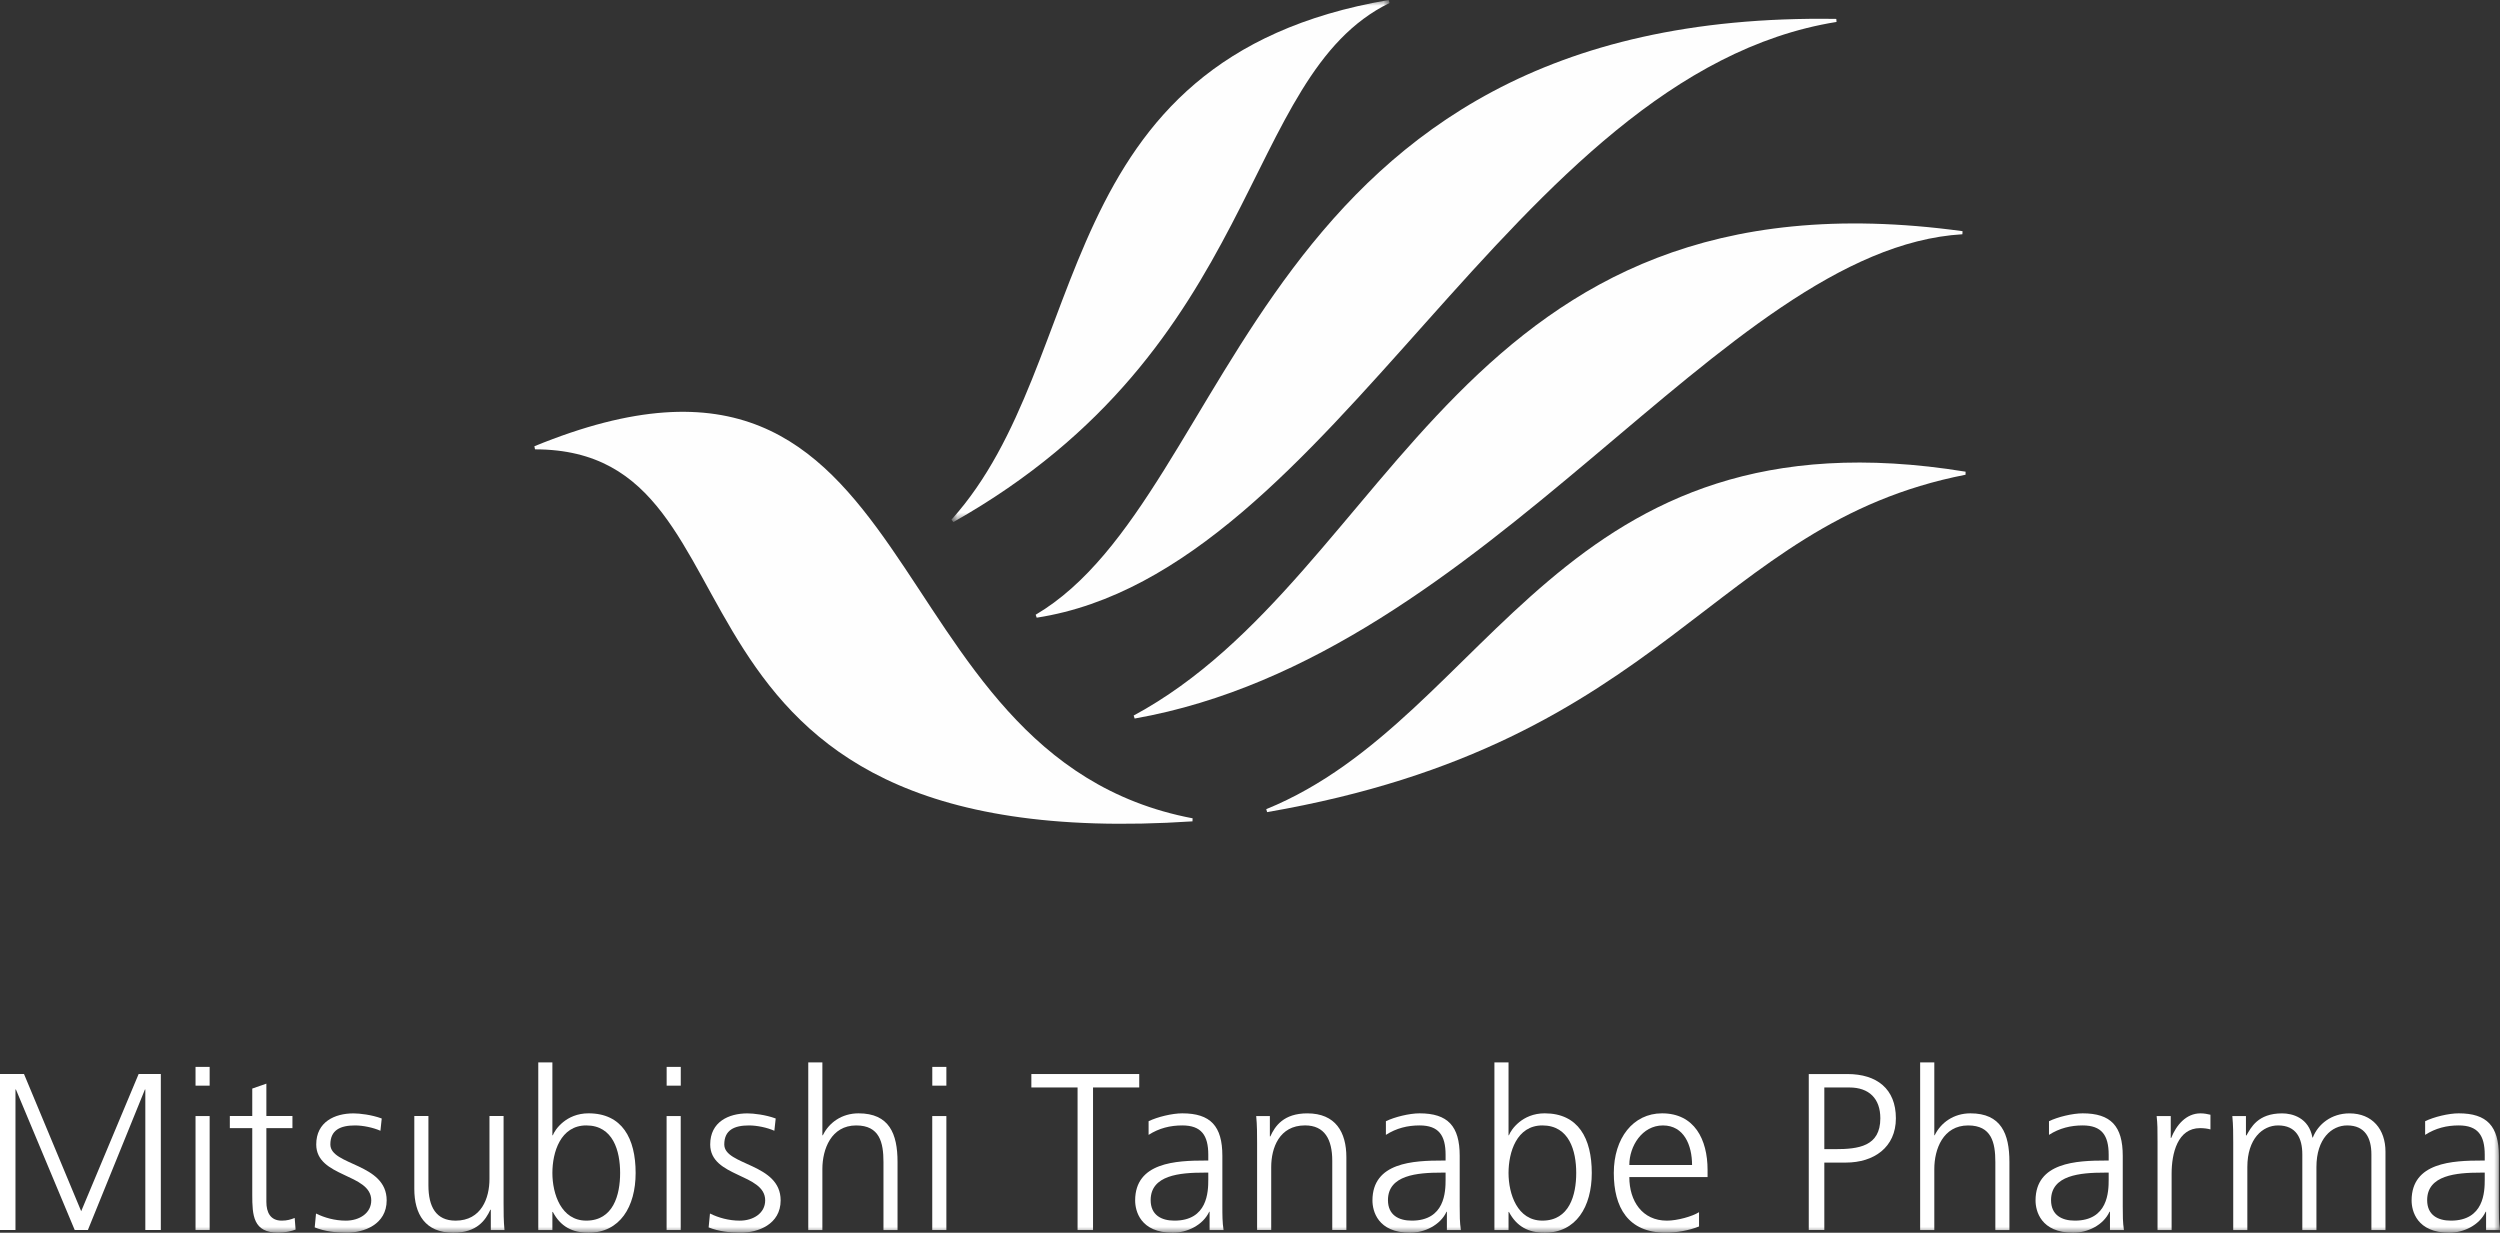
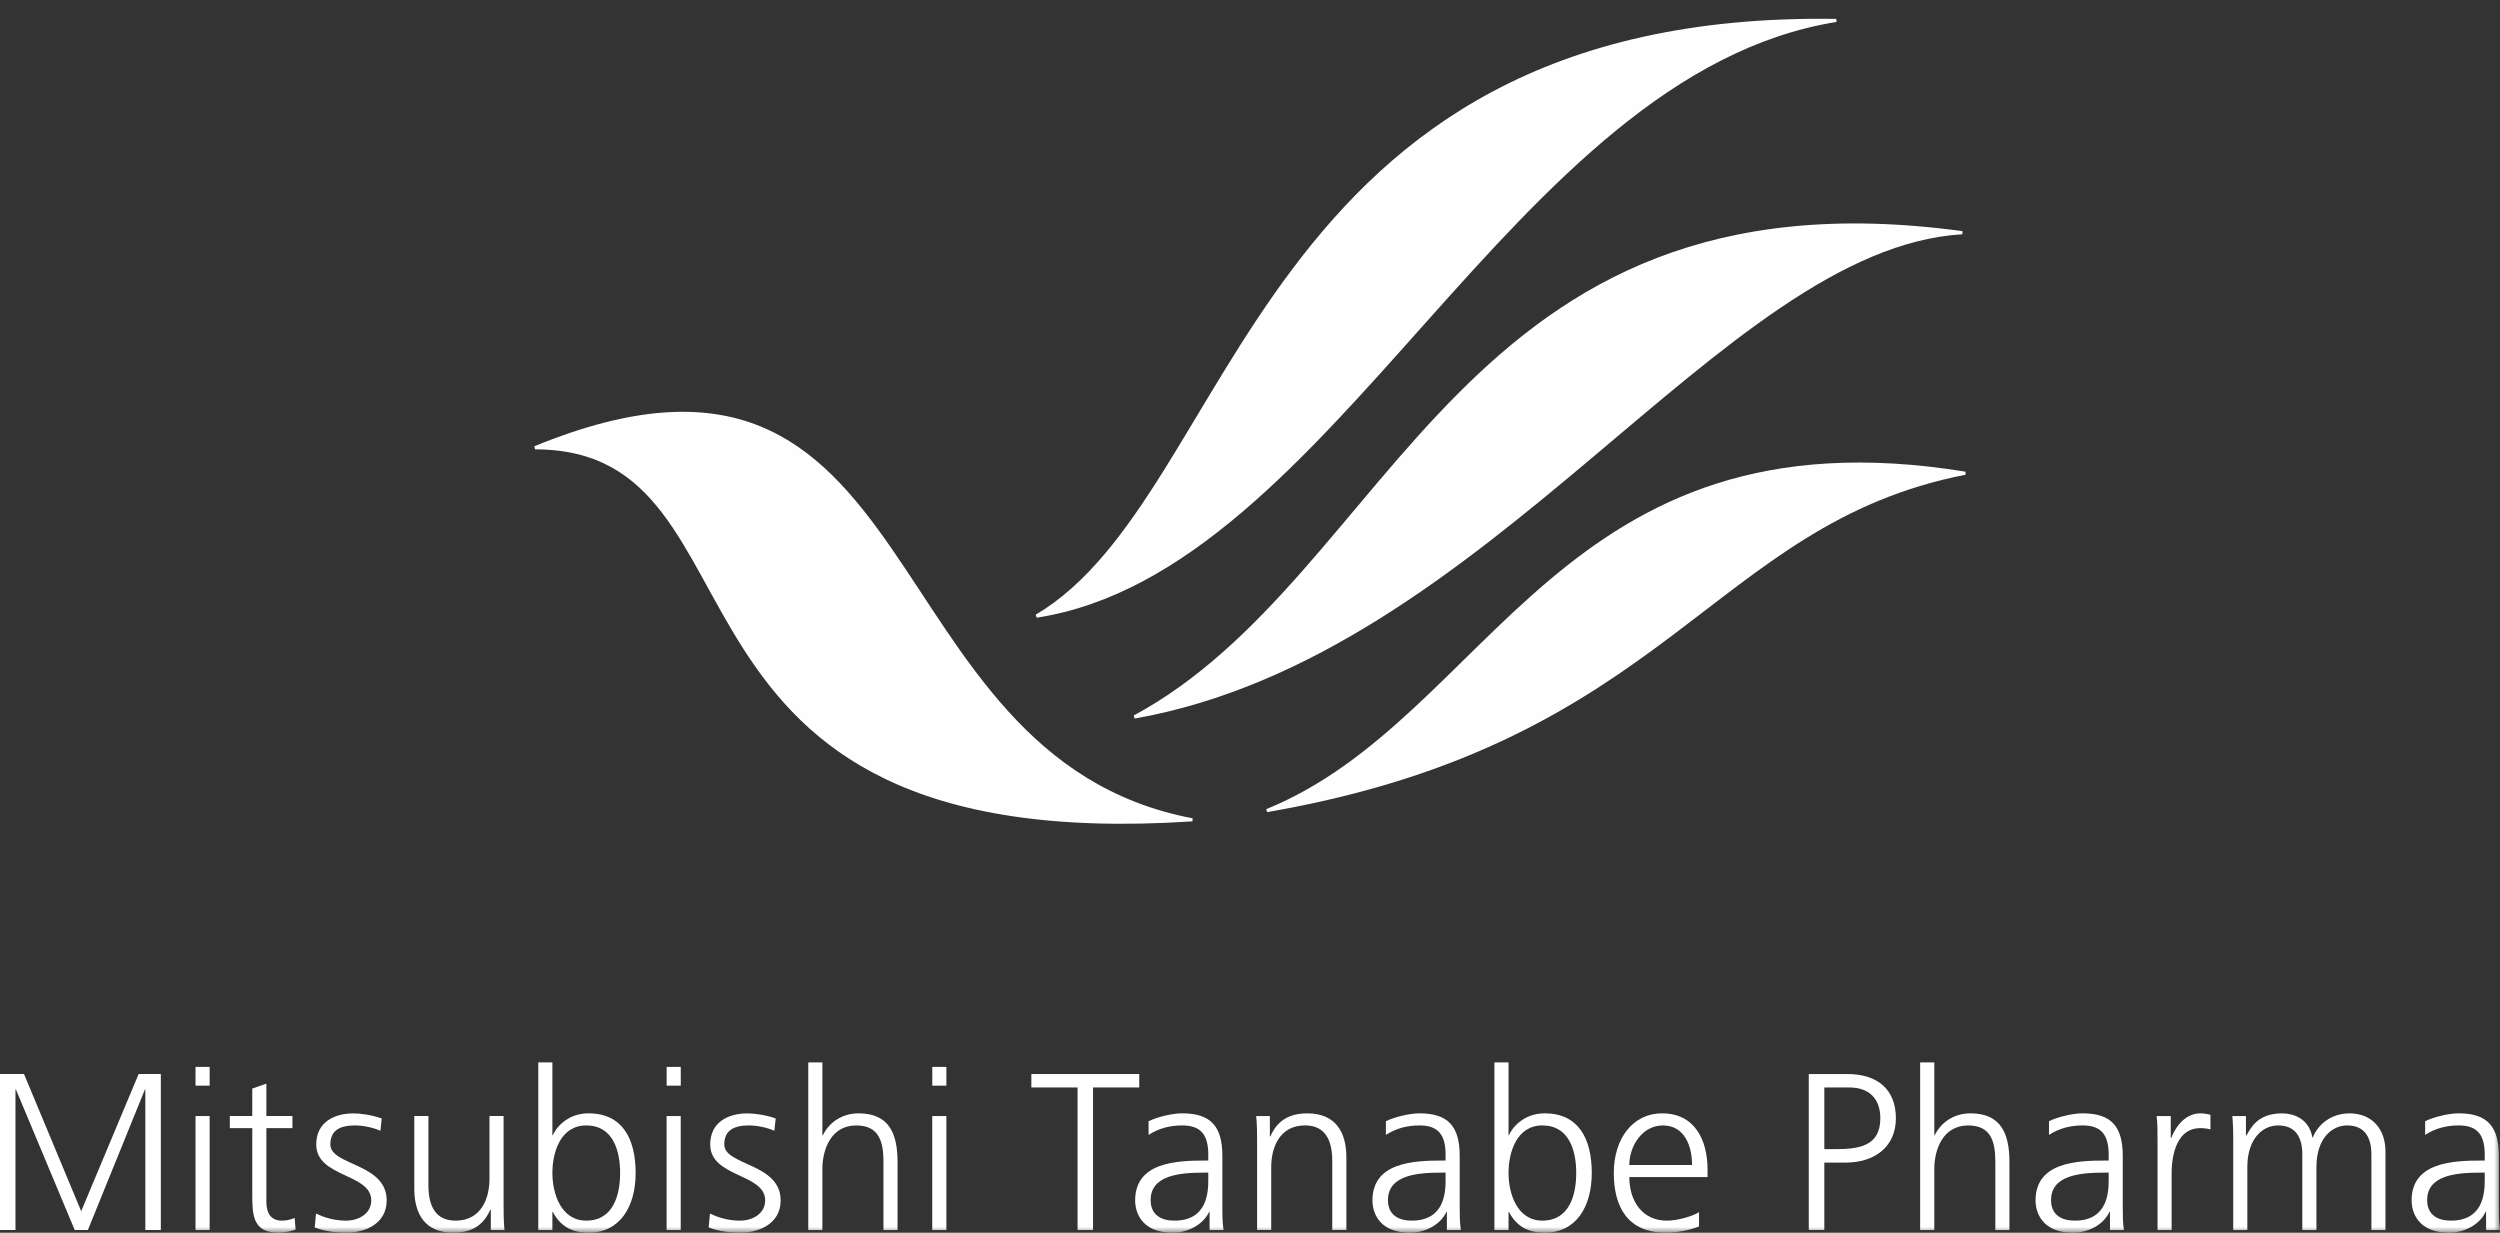
<svg xmlns="http://www.w3.org/2000/svg" xmlns:xlink="http://www.w3.org/1999/xlink" width="217px" height="107px" viewBox="0 0 217 107" version="1.1">
  <rect x="0" y="0" width="217" height="107" fill="#333333" stroke="none" />
  <title>logo_negative</title>
  <defs>
    <polygon id="path-1" points="0 0 38.029 0 38.029 45.315 0 45.315" />
    <polygon id="path-3" points="0 107 217 107 217 0 0 0" />
  </defs>
  <g id="Desktop" stroke="none" stroke-width="1" fill="none" fill-rule="evenodd">
    <g id="Desktop-HD" transform="translate(-946, -537)">
      <g id="logo_negative" transform="translate(946, 537)">
        <path d="M159.391,1.641 C108.628,0.852 107.516,42.964 89.896,53.359 L89.986,53.615 C115.873,49.619 131.101,6.449 159.411,1.905 L159.391,1.641" id="Fill-1" fill="#FEFEFE" />
        <path d="M170.613,40.942 C135.354,35.197 129.478,62.255 109.911,70.235 L109.985,70.492 C144.901,64.459 148.459,45.541 170.609,41.207 L170.613,40.942" id="Fill-3" fill="#FEFEFE" />
        <path d="M98.402,62.109 L98.488,62.369 C129.326,56.927 149.454,21.57 170.336,20.334 L170.348,20.066 C126.556,14.08 121.137,49.841 98.402,62.109" id="Fill-5" fill="#FEFEFE" />
        <path d="M103.519,71.029 C75.041,65.611 81.163,24.466 46.384,38.735 L46.439,39.003 C67.831,39.019 54.351,74.547 103.507,71.294 L103.519,71.029" id="Fill-7" fill="#FEFEFE" />
        <g id="Group-11" transform="translate(82.584, 0)">
          <mask id="mask-2" fill="white">
            <use xlink:href="#path-1" />
          </mask>
          <g id="Clip-10" />
-           <path d="M37.951,-0.001 C8.037,5.122 12.489,31.236 0,45.109 L0.168,45.315 C27.124,30.093 24.998,6.622 38.029,0.259 L37.951,-0.001" id="Fill-9" fill="#FEFEFE" mask="url(#mask-2)" />
        </g>
        <polygon id="Fill-12" fill="#ffffff" points="0 93.226 2.084 93.226 7.047 105.133 12.033 93.226 13.96 93.226 13.96 106.765 12.614 106.765 12.614 94.568 12.579 94.568 7.628 106.765 6.485 106.765 1.382 94.568 1.343 94.568 1.343 106.765 0 106.765" />
        <mask id="mask-4" fill="white">
          <use xlink:href="#path-3" />
        </mask>
        <g id="Clip-15" />
        <path d="M16.972,106.767 L18.197,106.767 L18.197,96.874 L16.972,96.874 L16.972,106.767 Z M16.972,94.235 L18.197,94.235 L18.197,92.606 L16.972,92.606 L16.972,94.235 Z" id="Fill-14" fill="#ffffff" mask="url(#mask-4)" />
        <path d="M25.384,97.92 L23.121,97.92 L23.121,104.322 C23.121,105.216 23.457,105.951 24.451,105.951 C24.916,105.951 25.228,105.858 25.579,105.718 L25.657,106.728 C25.36,106.845 24.76,106.997 24.159,106.997 C21.974,106.997 21.896,105.508 21.896,103.7 L21.896,97.92 L19.949,97.92 L19.949,96.871 L21.896,96.871 L21.896,94.488 L23.121,94.06 L23.121,96.871 L25.384,96.871 L25.384,97.92" id="Fill-16" fill="#ffffff" mask="url(#mask-4)" />
        <path d="M27.43,105.334 C28.167,105.699 29.069,105.952 30.021,105.952 C31.191,105.952 32.225,105.31 32.225,104.191 C32.225,101.843 27.449,102.212 27.449,99.34 C27.449,97.381 29.049,96.642 30.684,96.642 C31.211,96.642 32.256,96.759 33.134,97.085 L33.021,98.15 C32.377,97.866 31.499,97.688 30.817,97.688 C29.556,97.688 28.675,98.076 28.675,99.34 C28.675,101.182 33.563,100.953 33.563,104.191 C33.563,106.282 31.597,106.997 30.103,106.997 C29.139,106.997 28.187,106.885 27.317,106.539 L27.43,105.334" id="Fill-17" fill="#ffffff" mask="url(#mask-4)" />
        <path d="M43.711,104.44 C43.711,105.194 43.711,105.971 43.789,106.768 L42.603,106.768 L42.603,105.003 L42.564,105.003 C42.154,105.893 41.413,107.001 39.349,107.001 C36.895,107.001 35.962,105.369 35.962,103.2 L35.962,96.871 L37.187,96.871 L37.187,102.885 C37.187,104.751 37.847,105.952 39.544,105.952 C41.784,105.952 42.486,103.993 42.486,102.344 L42.486,96.871 L43.711,96.871 L43.711,104.44" id="Fill-18" fill="#ffffff" mask="url(#mask-4)" />
        <path d="M50.889,97.687 C48.65,97.687 47.947,100.015 47.947,101.815 C47.947,103.626 48.704,105.95 50.889,105.95 C53.222,105.95 53.827,103.743 53.827,101.815 C53.827,99.898 53.222,97.687 50.889,97.687 M46.722,92.217 L47.947,92.217 L47.947,98.542 L47.986,98.542 C48.162,98.056 49.137,96.637 51.084,96.637 C54.003,96.637 55.173,98.814 55.173,101.815 C55.173,104.749 53.808,107 51.084,107 C49.664,107 48.65,106.456 47.986,105.196 L47.947,105.196 L47.947,106.767 L46.722,106.767 L46.722,92.217" id="Fill-19" fill="#ffffff" mask="url(#mask-4)" />
        <path d="M57.861,106.767 L59.086,106.767 L59.086,96.874 L57.861,96.874 L57.861,106.767 Z M57.865,94.235 L59.09,94.235 L59.09,92.606 L57.865,92.606 L57.865,94.235 Z" id="Fill-20" fill="#ffffff" mask="url(#mask-4)" />
        <path d="M61.626,105.334 C62.364,105.699 63.261,105.952 64.213,105.952 C65.384,105.952 66.418,105.31 66.418,104.191 C66.418,101.843 61.646,102.212 61.646,99.34 C61.646,97.381 63.242,96.642 64.876,96.642 C65.403,96.642 66.453,96.759 67.331,97.085 L67.214,98.15 C66.574,97.866 65.7,97.688 65.013,97.688 C63.749,97.688 62.867,98.076 62.867,99.34 C62.867,101.182 67.76,100.953 67.76,104.191 C67.76,106.282 65.789,106.997 64.299,106.997 C63.339,106.997 62.383,106.885 61.509,106.539 L61.626,105.334" id="Fill-21" fill="#ffffff" mask="url(#mask-4)" />
        <path d="M70.157,92.219 L71.382,92.219 L71.382,98.539 L71.425,98.539 C71.948,97.454 73.06,96.638 74.519,96.638 C77.188,96.638 77.906,98.407 77.906,100.852 L77.906,106.768 L76.685,106.768 L76.685,100.867 C76.685,99.165 76.349,97.688 74.32,97.688 C72.147,97.688 71.382,99.748 71.382,101.47 L71.382,106.768 L70.157,106.768 L70.157,92.219" id="Fill-22" fill="#ffffff" mask="url(#mask-4)" />
        <path d="M80.919,106.767 L82.145,106.767 L82.145,96.874 L80.919,96.874 L80.919,106.767 Z M80.923,94.235 L82.145,94.235 L82.145,92.606 L80.923,92.606 L80.923,94.235 Z" id="Fill-23" fill="#ffffff" mask="url(#mask-4)" />
        <polygon id="Fill-24" fill="#ffffff" mask="url(#mask-4)" points="93.533 94.392 89.522 94.392 89.522 93.226 98.886 93.226 98.886 94.392 94.875 94.392 94.875 106.768 93.533 106.768" />
        <path d="M104.879,101.784 L104.524,101.784 C102.406,101.784 99.877,101.998 99.877,104.171 C99.877,105.469 100.81,105.951 101.937,105.951 C104.821,105.951 104.879,103.448 104.879,102.383 L104.879,101.784 Z M104.992,105.178 L104.961,105.178 C104.407,106.359 103.026,107.001 101.801,107.001 C98.976,107.001 98.531,105.1 98.531,104.202 C98.531,100.89 102.074,100.735 104.641,100.735 L104.879,100.735 L104.879,100.233 C104.879,98.542 104.275,97.687 102.62,97.687 C101.586,97.687 100.615,97.921 99.698,98.507 L99.698,97.322 C100.459,96.949 101.742,96.638 102.62,96.638 C105.078,96.638 106.101,97.749 106.101,100.327 L106.101,104.692 C106.101,105.489 106.101,106.087 106.206,106.768 L104.992,106.768 L104.992,105.178 L104.992,105.178 Z" id="Fill-25" fill="#ffffff" mask="url(#mask-4)" />
        <path d="M109.116,99.201 C109.116,98.447 109.116,97.67 109.038,96.873 L110.224,96.873 L110.224,98.638 L110.267,98.638 C110.669,97.748 111.414,96.64 113.474,96.64 C115.928,96.64 116.865,98.272 116.865,100.445 L116.865,106.766 L115.64,106.766 L115.64,100.752 C115.64,98.89 114.972,97.685 113.279,97.685 C111.04,97.685 110.341,99.644 110.341,101.3 L110.341,106.766 L109.116,106.766 L109.116,99.201" id="Fill-26" fill="#ffffff" mask="url(#mask-4)" />
        <path d="M125.477,101.784 L125.126,101.784 C123.003,101.784 120.475,101.998 120.475,104.171 C120.475,105.469 121.408,105.951 122.539,105.951 C125.419,105.951 125.477,103.448 125.477,102.383 L125.477,101.784 Z M125.59,105.178 L125.559,105.178 C125.013,106.359 123.624,107.001 122.403,107.001 C119.574,107.001 119.129,105.1 119.129,104.202 C119.129,100.89 122.672,100.735 125.243,100.735 L125.477,100.735 L125.477,100.233 C125.477,98.542 124.876,97.687 123.218,97.687 C122.184,97.687 121.213,97.921 120.296,98.507 L120.296,97.322 C121.057,96.949 122.344,96.638 123.218,96.638 C125.672,96.638 126.702,97.749 126.702,100.327 L126.702,104.692 C126.702,105.489 126.702,106.087 126.804,106.768 L125.59,106.768 L125.59,105.178 L125.59,105.178 Z" id="Fill-27" fill="#ffffff" mask="url(#mask-4)" />
        <path d="M133.878,97.687 C131.643,97.687 130.941,100.015 130.941,101.815 C130.941,103.626 131.697,105.95 133.878,105.95 C136.216,105.95 136.816,103.743 136.816,101.815 C136.816,99.898 136.216,97.687 133.878,97.687 M129.715,92.217 L130.941,92.217 L130.941,98.542 L130.976,98.542 C131.155,98.056 132.131,96.637 134.077,96.637 C137,96.637 138.166,98.814 138.166,101.815 C138.166,104.749 136.805,107 134.077,107 C132.657,107 131.643,106.456 130.976,105.196 L130.941,105.196 L130.941,106.767 L129.715,106.767 L129.715,92.217" id="Fill-28" fill="#ffffff" mask="url(#mask-4)" />
        <path d="M146.871,101.12 C146.871,99.402 146.169,97.688 144.343,97.688 C142.533,97.688 141.425,99.491 141.425,101.12 L146.871,101.12 Z M147.476,106.457 C146.622,106.803 145.506,106.997 144.593,106.997 C141.304,106.997 140.078,104.786 140.078,101.816 C140.078,98.796 141.752,96.638 144.265,96.638 C147.07,96.638 148.217,98.889 148.217,101.551 L148.217,102.17 L141.425,102.17 C141.425,104.261 142.552,105.952 144.69,105.952 C145.588,105.952 146.895,105.586 147.476,105.217 L147.476,106.457 L147.476,106.457 Z" id="Fill-29" fill="#ffffff" mask="url(#mask-4)" />
        <path d="M158.351,99.746 L159.284,99.746 C161.313,99.746 163.213,99.513 163.213,97.068 C163.213,95.365 162.241,94.393 160.528,94.393 L158.351,94.393 L158.351,99.746 Z M157.001,93.227 L160.357,93.227 C162.908,93.227 164.563,94.51 164.563,97.068 C164.563,99.59 162.655,100.912 160.22,100.912 L158.351,100.912 L158.351,106.766 L157.001,106.766 L157.001,93.227 L157.001,93.227 Z" id="Fill-30" fill="#ffffff" mask="url(#mask-4)" />
        <path d="M166.669,92.219 L167.898,92.219 L167.898,98.539 L167.933,98.539 C168.46,97.454 169.572,96.638 171.031,96.638 C173.696,96.638 174.417,98.407 174.417,100.852 L174.417,106.768 L173.196,106.768 L173.196,100.867 C173.196,99.165 172.861,97.688 170.836,97.688 C168.659,97.688 167.898,99.748 167.898,101.47 L167.898,106.768 L166.669,106.768 L166.669,92.219" id="Fill-31" fill="#ffffff" mask="url(#mask-4)" />
        <path d="M183.033,101.784 L182.682,101.784 C180.56,101.784 178.031,101.998 178.031,104.171 C178.031,105.469 178.964,105.951 180.092,105.951 C182.975,105.951 183.033,103.448 183.033,102.383 L183.033,101.784 Z M183.146,105.178 L183.107,105.178 C182.565,106.359 181.184,107.001 179.959,107.001 C177.134,107.001 176.685,105.1 176.685,104.202 C176.685,100.89 180.228,100.735 182.795,100.735 L183.033,100.735 L183.033,100.233 C183.033,98.542 182.429,97.687 180.774,97.687 C179.744,97.687 178.769,97.921 177.852,98.507 L177.852,97.322 C178.609,96.949 179.9,96.638 180.774,96.638 C183.225,96.638 184.255,97.749 184.255,100.327 L184.255,104.692 C184.255,105.489 184.255,106.087 184.356,106.768 L183.146,106.768 L183.146,105.178 L183.146,105.178 Z" id="Fill-32" fill="#ffffff" mask="url(#mask-4)" />
        <path d="M187.274,99.087 C187.274,98.003 187.274,97.591 187.196,96.872 L188.421,96.872 L188.421,98.776 L188.457,98.776 C188.901,97.669 189.744,96.639 191.008,96.639 C191.301,96.639 191.648,96.701 191.867,96.759 L191.867,98.034 C191.609,97.96 191.281,97.921 190.969,97.921 C189.022,97.921 188.496,100.094 188.496,101.878 L188.496,106.768 L187.274,106.768 L187.274,99.087" id="Fill-33" fill="#ffffff" mask="url(#mask-4)" />
        <path d="M205.837,106.767 L205.837,100.198 C205.837,98.798 205.307,97.687 203.735,97.687 C202.388,97.687 201.066,98.837 201.066,101.302 L201.066,106.767 L199.841,106.767 L199.841,100.198 C199.841,98.798 199.314,97.687 197.738,97.687 C196.392,97.687 195.069,98.837 195.069,101.302 L195.069,106.767 L193.844,106.767 L193.844,99.202 C193.844,98.448 193.844,97.671 193.766,96.874 L194.948,96.874 L194.948,98.542 L194.987,98.565 C195.381,97.885 195.966,96.641 198.089,96.641 C198.967,96.641 200.403,97.01 200.719,98.736 L200.754,98.736 C201.206,97.574 202.373,96.641 203.93,96.641 C205.931,96.641 207.059,98.036 207.059,99.96 L207.059,106.767 L205.837,106.767" id="Fill-34" fill="#ffffff" mask="url(#mask-4)" />
        <path d="M215.675,101.784 L215.324,101.784 C213.206,101.784 210.677,101.998 210.677,104.171 C210.677,105.469 211.606,105.951 212.734,105.951 C215.617,105.951 215.675,103.448 215.675,102.383 L215.675,101.784 Z M215.792,105.178 L215.757,105.178 C215.207,106.359 213.826,107.001 212.601,107.001 C209.776,107.001 209.327,105.1 209.327,104.202 C209.327,100.89 212.87,100.735 215.441,100.735 L215.675,100.735 L215.675,100.233 C215.675,98.542 215.075,97.687 213.416,97.687 C212.382,97.687 211.415,97.921 210.502,98.507 L210.502,97.322 C211.259,96.949 212.539,96.638 213.416,96.638 C215.87,96.638 216.901,97.749 216.901,100.327 L216.901,104.692 C216.901,105.489 216.901,106.087 217.002,106.768 L215.792,106.768 L215.792,105.178 L215.792,105.178 Z" id="Fill-35" fill="#ffffff" mask="url(#mask-4)" />
      </g>
    </g>
  </g>
</svg>